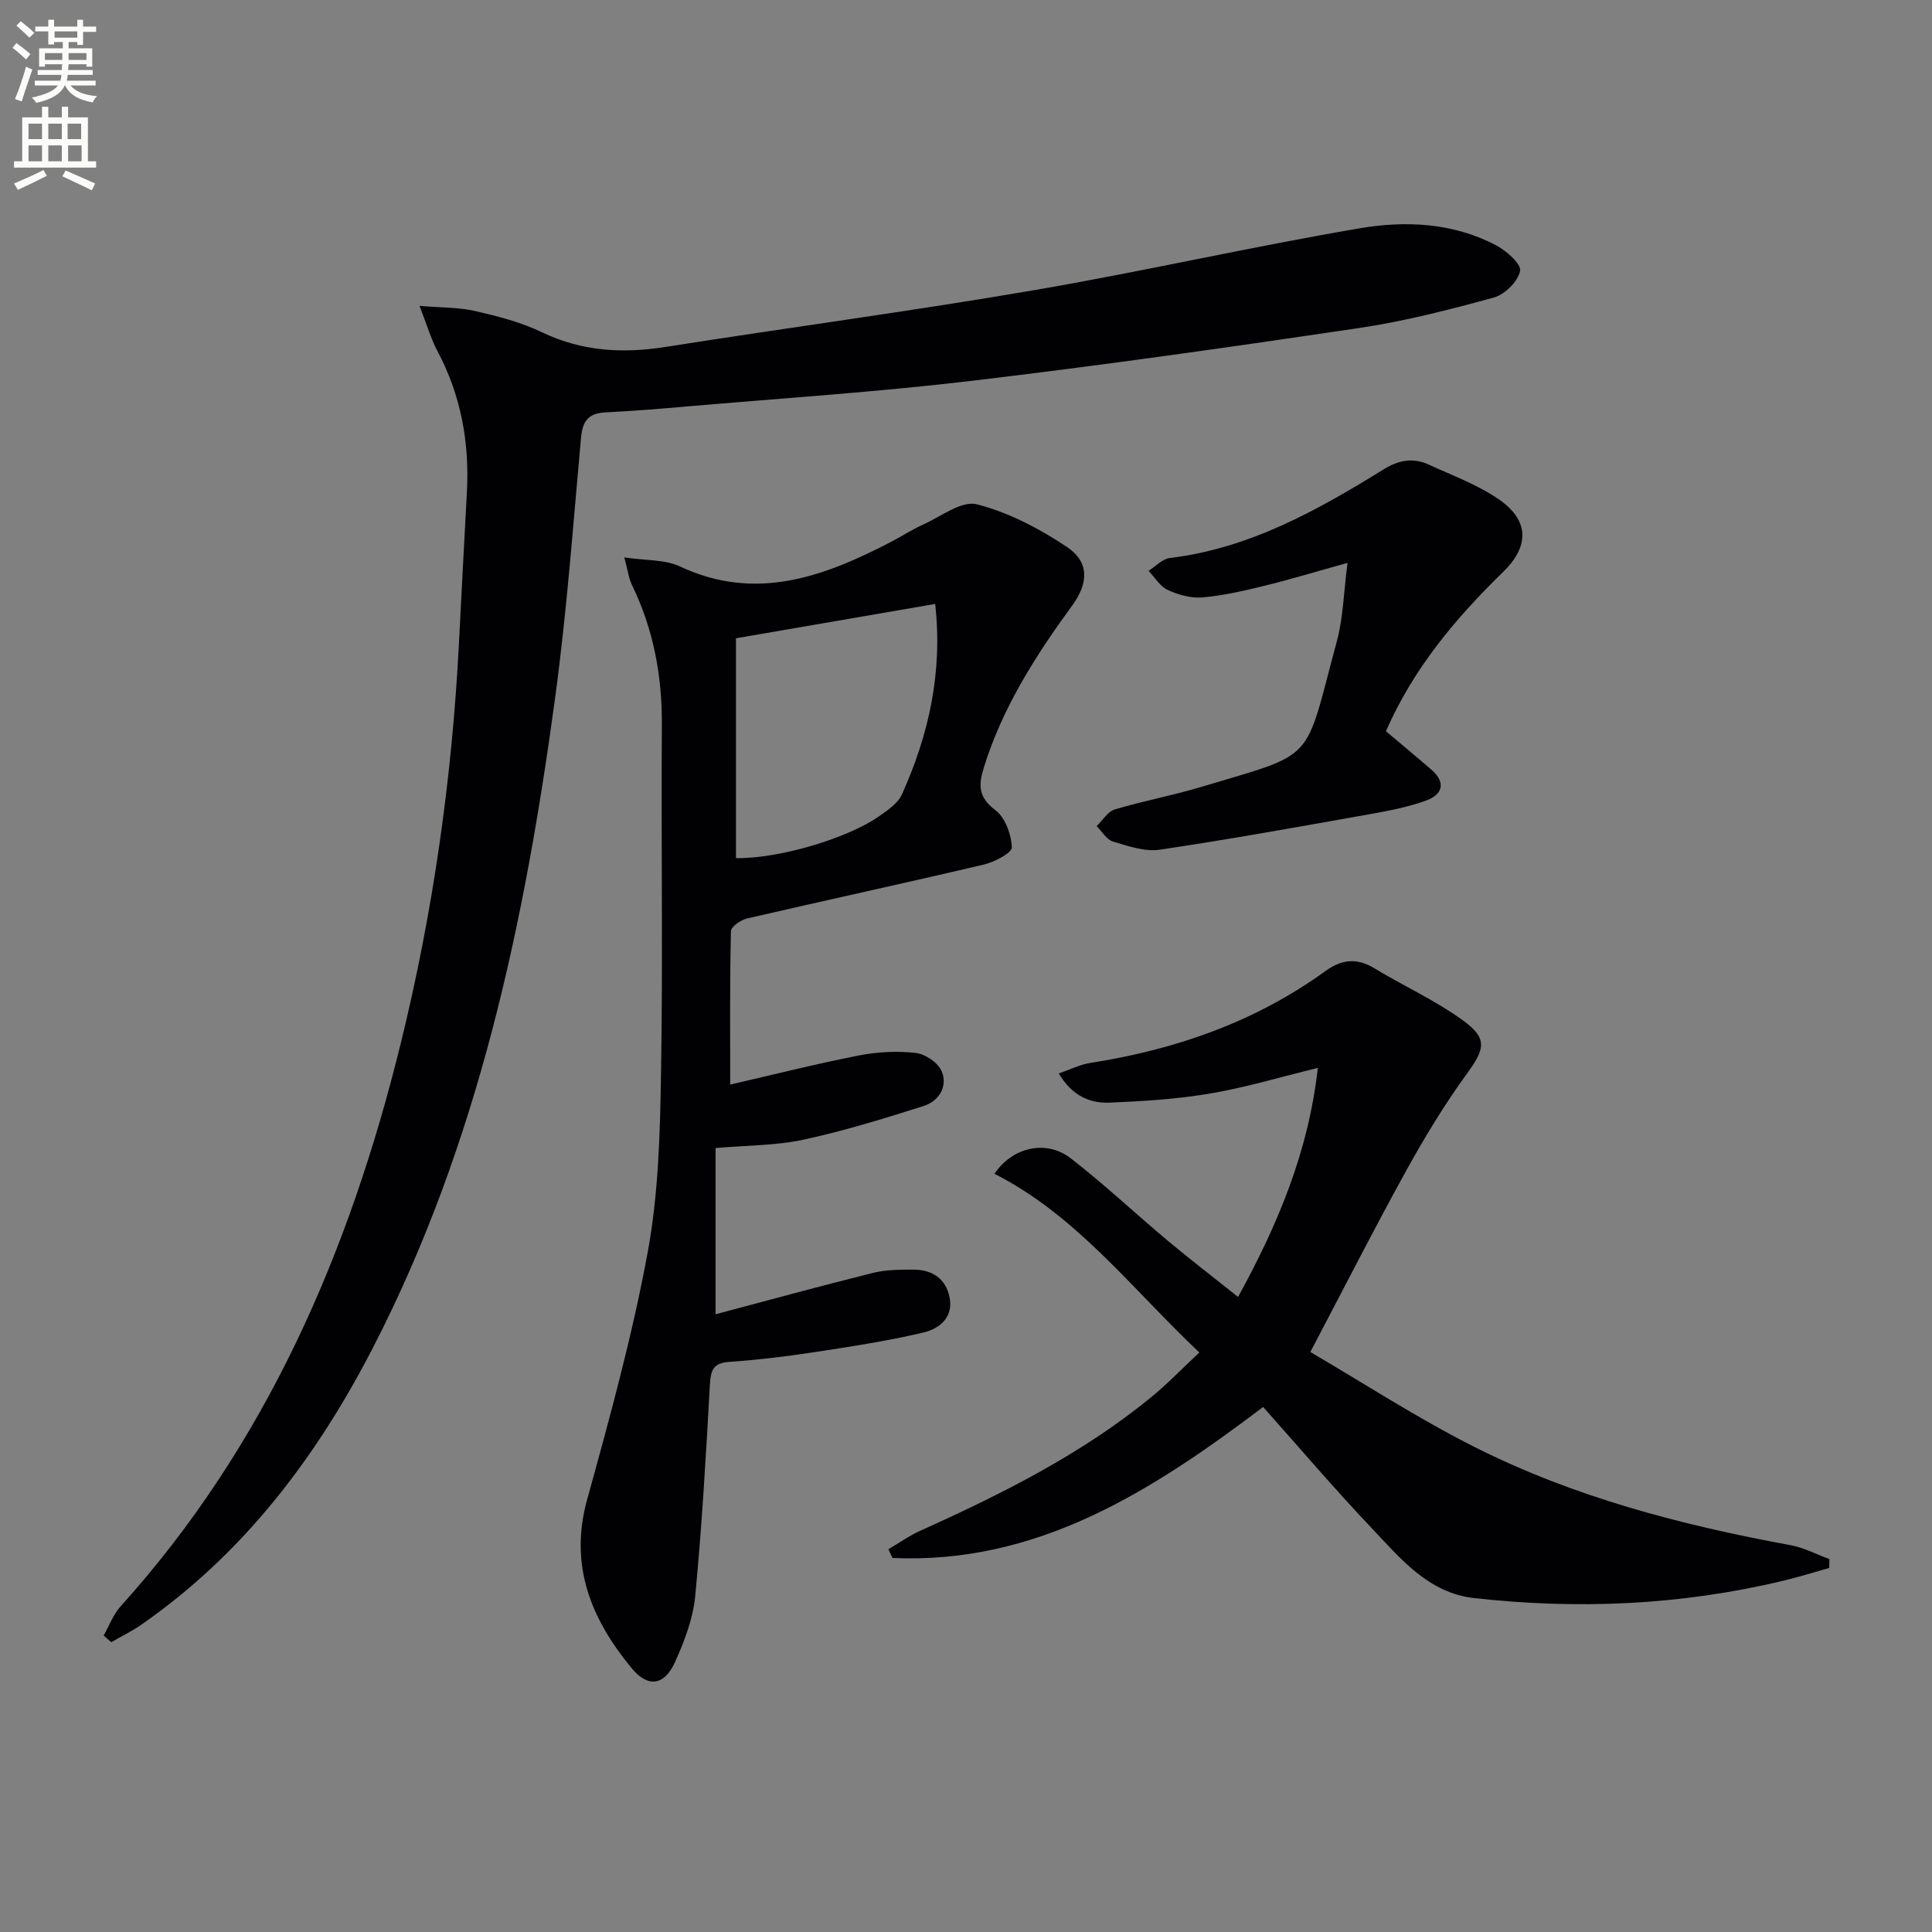
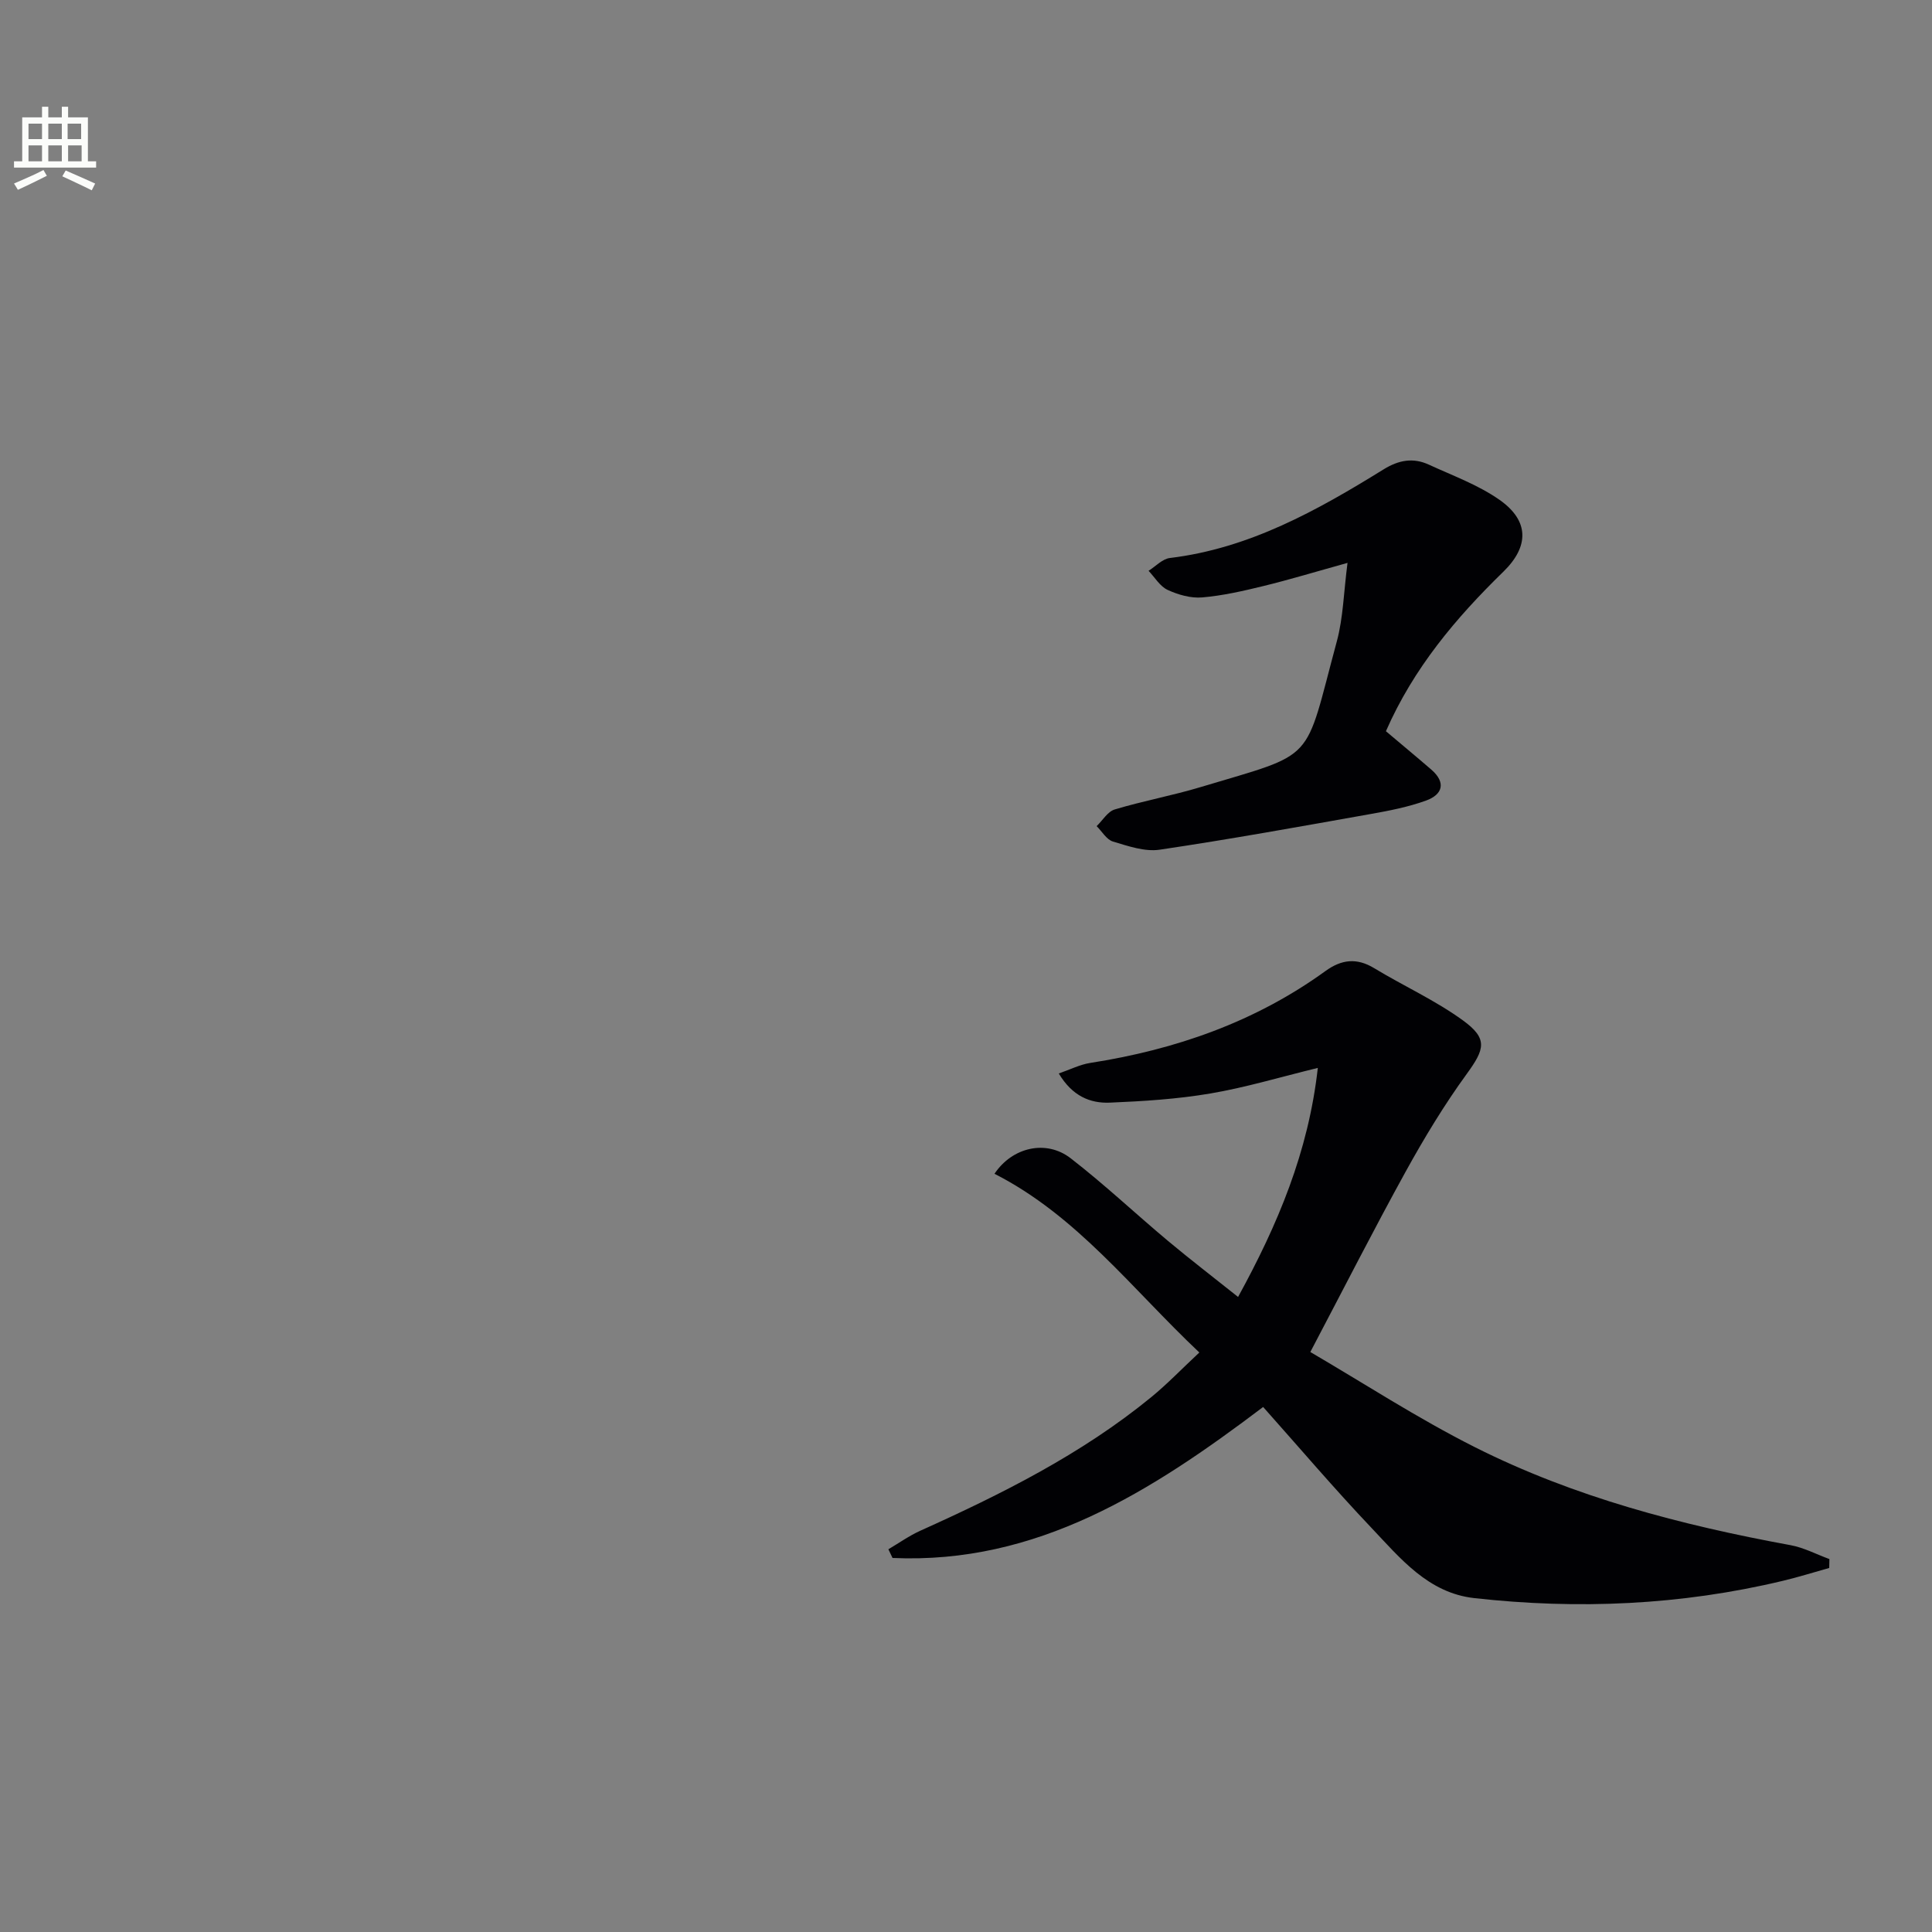
<svg xmlns="http://www.w3.org/2000/svg" enable-background="new 0 0 400 400" viewBox="0 0 400 400">
  <rect x="0" y="0" width="400" height="400" fill="#808080" stroke="none" />
-   <path d="m2.6 9.9.8-1c.9.7 1.9 1.4 2.9 2.3l-.9 1.1c-1.1-1-2-1.8-2.8-2.4zm.5 10.6c.9-2.1 1.6-4.3 2.3-6.7.4.2.8.4 1.3.6-.7 2.1-1.5 4.3-2.2 6.6zm.3-15.2.9-.9c1 .8 2 1.6 2.8 2.4l-1 1c-.9-.9-1.8-1.7-2.7-2.5zm12.6-1.2h1.2v1.4h2.7v1.1h-2.7v2.7h-1.2v-.6h-1.8v1.3h4.9v3.8h-1.2v-.5h-3.7c0 .4-.1.9-.1 1.2h5.1v1h-5.2c0 .5-.1.9-.2 1.2h6v1h-5.2c1.1 1.3 2.9 2 5.5 2.2-.4.4-.7.8-.9 1.3-2.9-.5-4.8-1.6-5.7-3.5h-.1c-.8 1.7-2.7 2.9-5.9 3.6-.2-.4-.6-.8-.9-1.1 2.8-.6 4.6-1.4 5.4-2.5h-4.8v-1h5.3c.1-.3.2-.7.2-1.2h-4.9v-1h5c0-.4 0-.8.1-1.2h-3.6v.5h-1.2v-3.8h4.9v-1.3h-1.8v.5h-1.2v-2.7h-2.7v-1h2.7v-1.4h1.2v1.4h4.8zm-6.7 8.3h3.6c0-.4 0-.9 0-1.4h-3.6zm1.9-4.6h4.8v-1.3h-4.7v1.3zm6.7 3.2h-3.7v1.4h3.7z" fill="#fbfcfa" />
  <path d="m8.7 22.1h1.3v2.2h2.8v-2.2h1.3v2.2h4.1v9.1h1.7v1.3h-17v-1.3h1.7v-9.1h4.1zm.3 13.1.7 1.2c-1.8.9-3.8 1.9-6 2.9-.2-.4-.5-.8-.8-1.3 2.3-1 4.4-1.9 6.1-2.8zm-3.1-6.4h2.8v-3.2h-2.8zm0 4.6h2.8v-3.3h-2.8zm4.1-4.6h2.8v-3.2h-2.8zm0 4.6h2.8v-3.3h-2.8zm3.6 1.9c2.1.9 4.1 1.8 6.1 2.7l-.7 1.4c-2.2-1.1-4.2-2-6.1-2.9zm3.2-9.7h-2.8v3.2h2.8zm-2.7 7.8h2.8v-3.3h-2.8z" fill="#fbfcfa" />
  <g fill="#010104">
-     <path d="m21.46 338.62c1.15-2.02 1.97-4.33 3.49-6.02 30.19-33.47 47.39-73.39 58.02-116.57 6.68-27.16 10.6-54.74 12.04-82.67.54-10.45 1.08-20.9 1.65-31.36.57-10.35-1.21-20.17-6.13-29.39-1.3-2.43-2.06-5.16-3.67-9.28 4.68.39 8.21.3 11.54 1.07 4.68 1.08 9.45 2.3 13.74 4.36 8.3 3.99 16.73 4.48 25.65 3.07 25.24-3.98 50.59-7.36 75.77-11.66 22.71-3.88 45.21-9.03 67.92-12.9 9.51-1.62 19.36-1.18 28.27 3.52 2.14 1.13 5.26 3.88 4.97 5.3-.43 2.16-3.14 4.88-5.4 5.5-9.25 2.54-18.62 4.95-28.1 6.35-26.59 3.95-53.21 7.72-79.9 10.89-19.62 2.33-39.37 3.61-59.07 5.32-5.63.49-11.26.96-16.9 1.23-3.48.16-4.74 1.77-5.05 5.18-1.63 17.87-2.92 35.79-5.32 53.56-6.31 46.72-15.94 92.6-37.81 134.99-11.67 22.62-26.71 42.51-47.86 57.23-1.98 1.38-4.17 2.44-6.27 3.66-.53-.46-1.05-.92-1.58-1.38z" />
-     <path d="m148.15 237.69v34.41c10.44-2.77 21.46-5.78 32.54-8.55 2.69-.67 5.59-.69 8.39-.69 3.92 0 6.79 1.86 7.54 5.86.78 4.18-2.32 6.43-5.46 7.17-7.56 1.78-15.27 2.95-22.96 4.12-5.73.87-11.51 1.56-17.29 1.96-3.39.24-3.77 1.88-3.94 4.81-.81 14.59-1.64 29.19-3.04 43.72-.45 4.67-2.25 9.36-4.21 13.68-2.18 4.78-5.55 5.31-8.92 1.23-8.37-10.13-13.03-21.24-9.24-34.94 4.68-16.92 9.35-33.91 12.53-51.14 2.25-12.17 2.57-24.8 2.77-37.24.4-23.98 0-47.97.17-71.96.07-10.17-1.72-19.81-6.17-28.97-.68-1.4-.87-3.04-1.6-5.75 4.48.67 8.38.4 11.47 1.85 15.74 7.39 29.81 2.16 43.73-5.06 2.21-1.15 4.31-2.53 6.57-3.55 3.72-1.66 8.03-5.05 11.21-4.24 6.57 1.67 12.96 5.03 18.65 8.83 4.66 3.11 4.52 7.44 1.08 12.15-7.57 10.38-14.43 21.09-18.28 33.53-1.16 3.73-1.11 6.16 2.4 8.82 2.03 1.53 3.3 5.02 3.4 7.69.04 1.15-3.6 3.05-5.81 3.57-16.31 3.84-32.68 7.38-49 11.16-1.3.3-3.33 1.7-3.35 2.62-.24 10.43-.15 20.87-.15 31.77 8.49-1.95 17.47-4.22 26.55-6.01 3.86-.76 7.97-.98 11.86-.54 1.98.22 4.68 2.06 5.4 3.84 1.26 3.12-.6 6.14-3.75 7.14-8.19 2.6-16.44 5.15-24.82 6.96-5.6 1.24-11.5 1.16-18.27 1.75zm4.22-105.54v45.51c8.49.18 22.91-3.92 29.75-8.74 1.73-1.22 3.78-2.61 4.6-4.42 5.59-12.39 8.48-25.32 6.9-39.46-13.5 2.32-26.65 4.59-41.25 7.11z" />
    <path d="m271.29 279.92c10.87 6.34 22.12 13.68 34.05 19.69 20.6 10.37 42.76 16.15 65.37 20.3 2.77.51 5.37 1.9 8.05 2.88-.01.61-.03 1.23-.04 1.84-3.21.9-6.4 1.9-9.63 2.67-21.07 5.04-42.4 5.97-63.87 3.57-9.54-1.07-15.31-8.25-21.32-14.59-7.65-8.06-14.87-16.55-22.38-24.98-23.22 17.56-46.82 32.59-76.73 31.26-.29-.6-.58-1.2-.86-1.8 2.19-1.29 4.29-2.79 6.59-3.83 16.87-7.6 33.37-15.84 47.79-27.63 3.33-2.72 6.32-5.85 10-9.28-13.92-13.13-25.29-28.28-42.41-37 3.67-5.51 10.69-7.14 15.76-3.22 6.96 5.38 13.39 11.45 20.15 17.11 4.58 3.83 9.32 7.46 14.52 11.61 8.22-15 14.56-30 16.51-47.42-7.88 1.92-15 4.07-22.28 5.3-6.84 1.16-13.83 1.6-20.77 1.89-4.08.17-7.78-1.35-10.58-6.04 2.4-.83 4.39-1.85 6.5-2.18 17.65-2.75 34.13-8.47 48.7-19.02 3.33-2.41 6.47-2.8 10.1-.6 6.09 3.69 12.67 6.66 18.4 10.83 5.2 3.78 4.47 5.96.78 11.04-4.67 6.42-8.81 13.27-12.65 20.23-6.56 11.89-12.72 24.01-19.75 37.37z" />
    <path d="m278.99 116.54c-6.59 1.83-11.96 3.46-17.4 4.79-4.18 1.02-8.43 2-12.7 2.36-2.34.2-4.97-.55-7.15-1.56-1.58-.73-2.65-2.59-3.94-3.95 1.46-.92 2.85-2.46 4.4-2.65 16.49-1.99 30.53-9.86 44.27-18.36 3.14-1.94 6.13-2.46 9.36-.97 4.95 2.28 10.21 4.19 14.62 7.28 6.17 4.32 6.18 9.64.81 14.88-9.84 9.59-18.59 19.95-24.32 33.03 3.14 2.66 6.3 5.27 9.4 7.95 3.1 2.69 2.33 5.17-1.09 6.41-3.71 1.34-7.66 2.11-11.57 2.8-14.51 2.58-29.01 5.21-43.58 7.37-3.09.46-6.54-.75-9.68-1.69-1.32-.4-2.26-2.08-3.37-3.19 1.24-1.19 2.28-3.01 3.74-3.45 5.87-1.77 11.94-2.87 17.81-4.64 24.3-7.3 21.27-4.64 28.18-30.18 1.32-4.89 1.41-10.11 2.21-16.23z" />
  </g>
</svg>